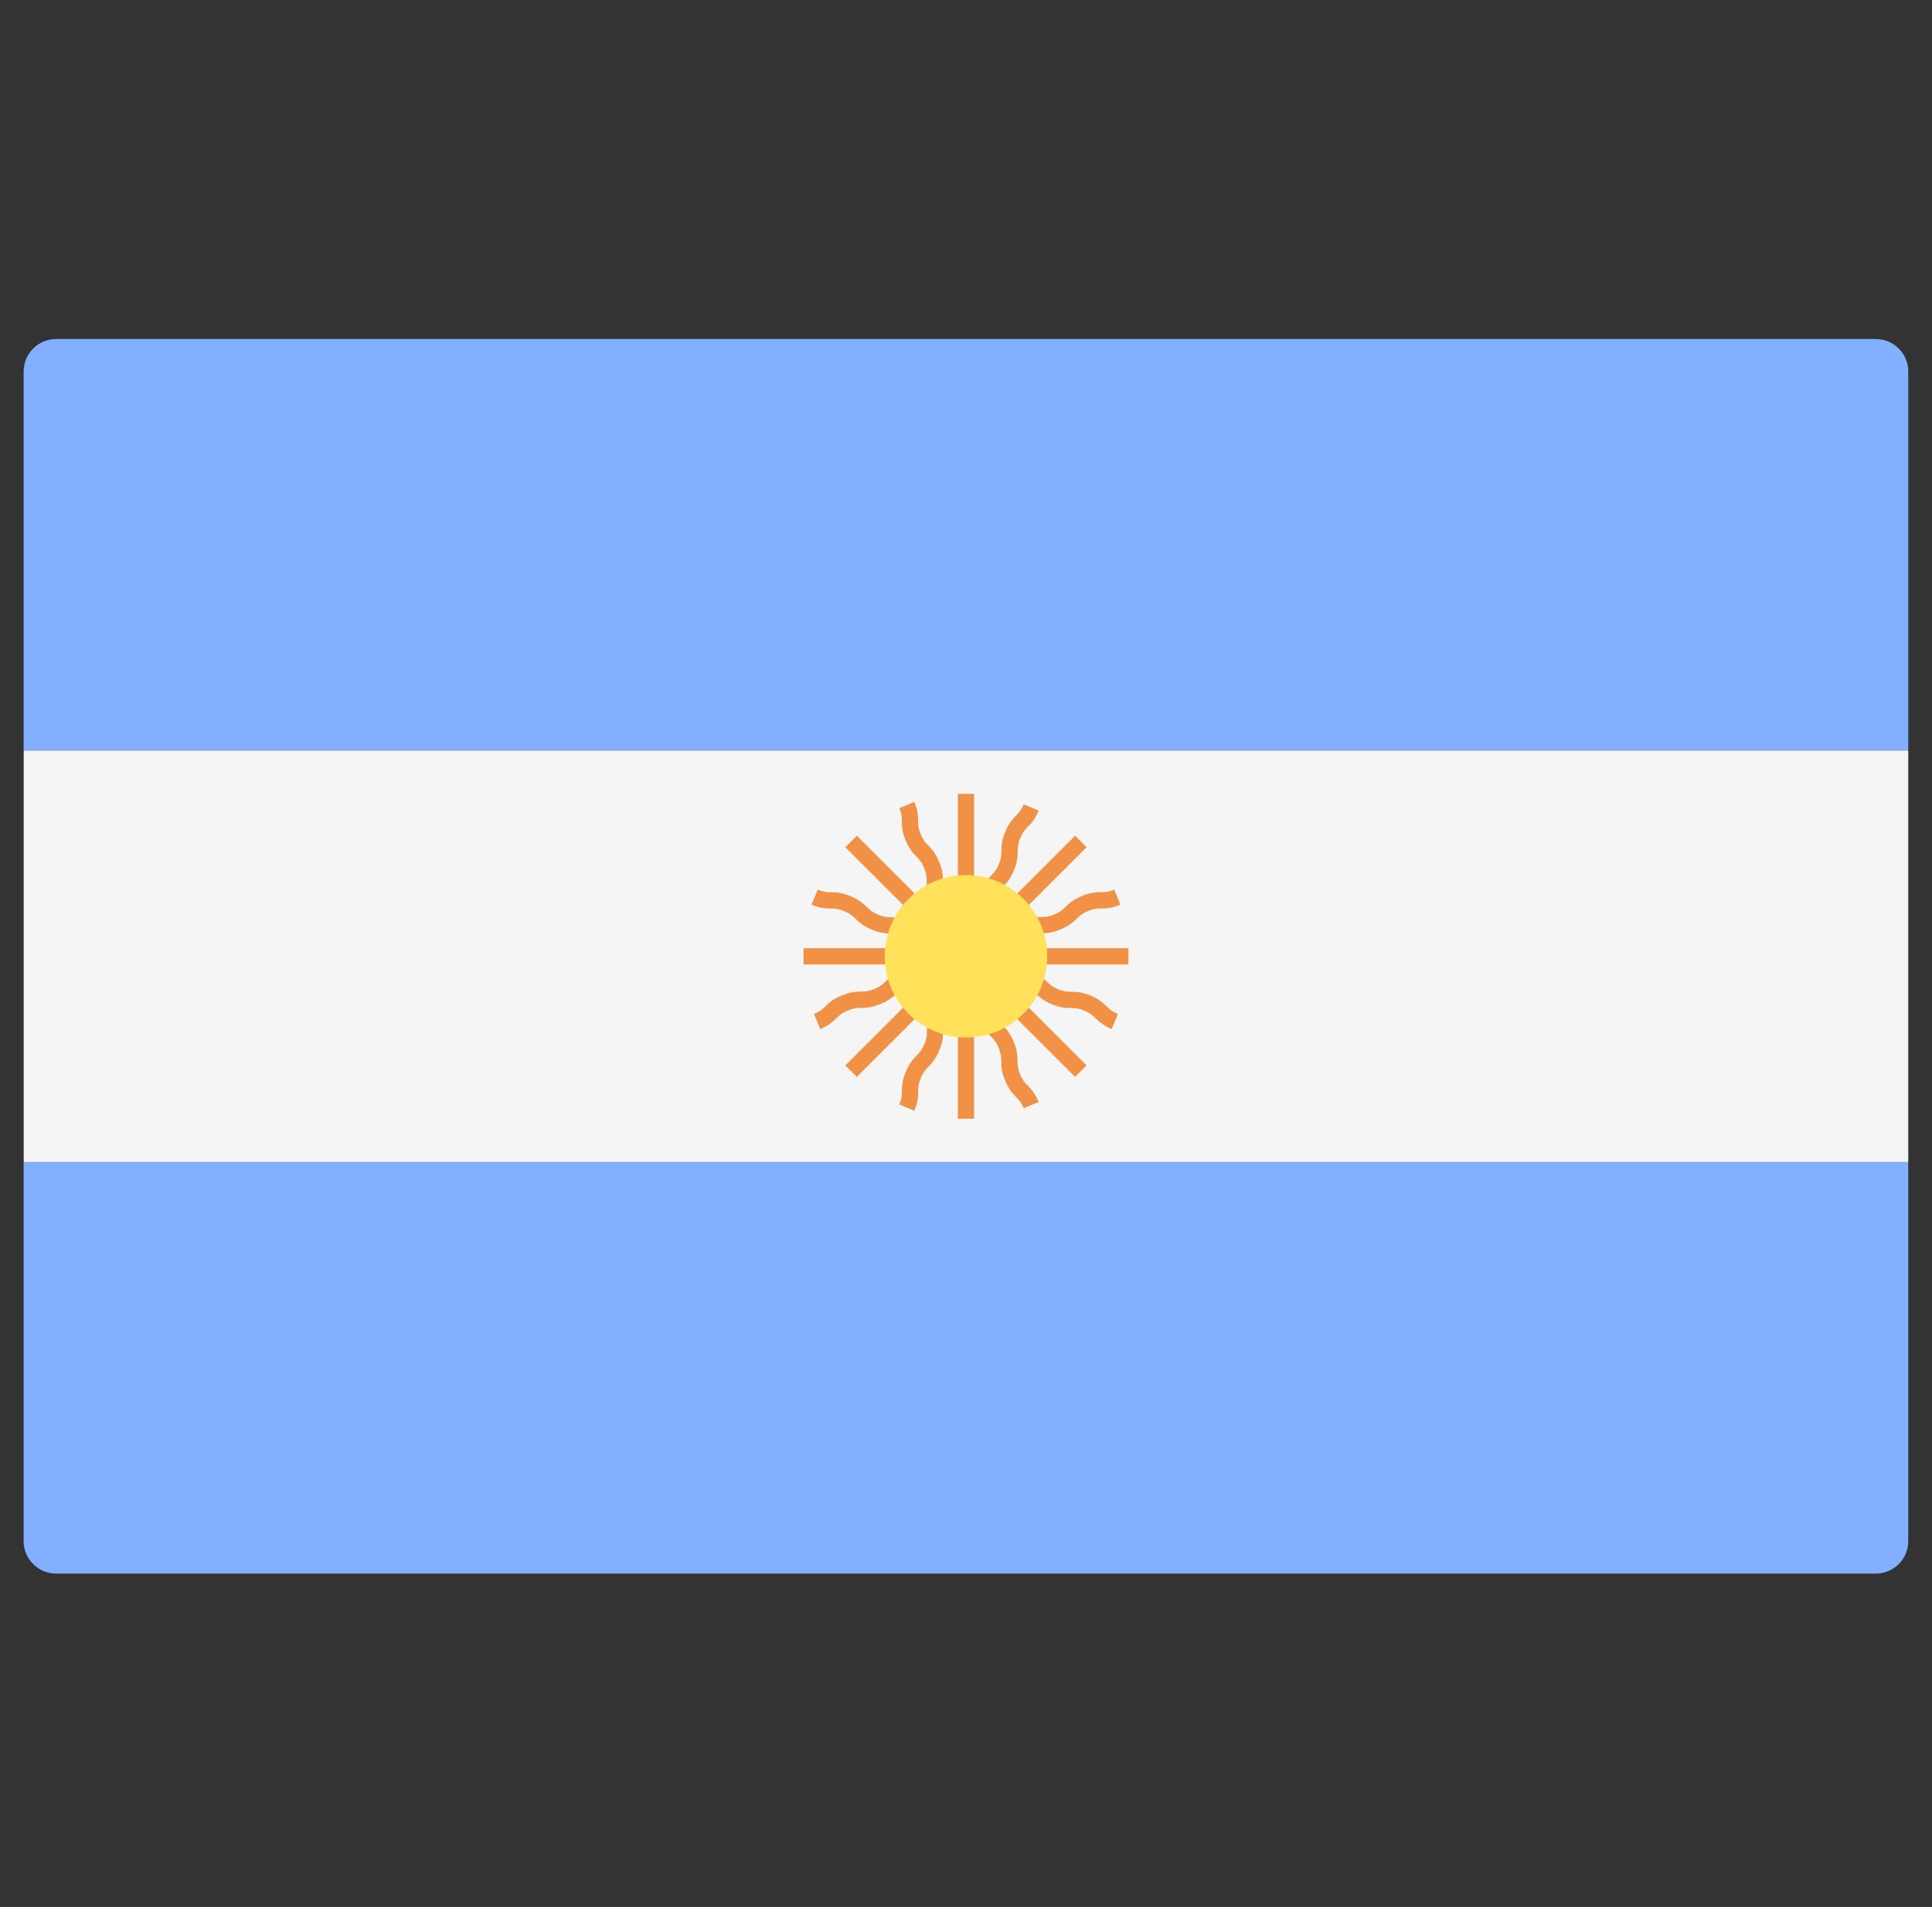
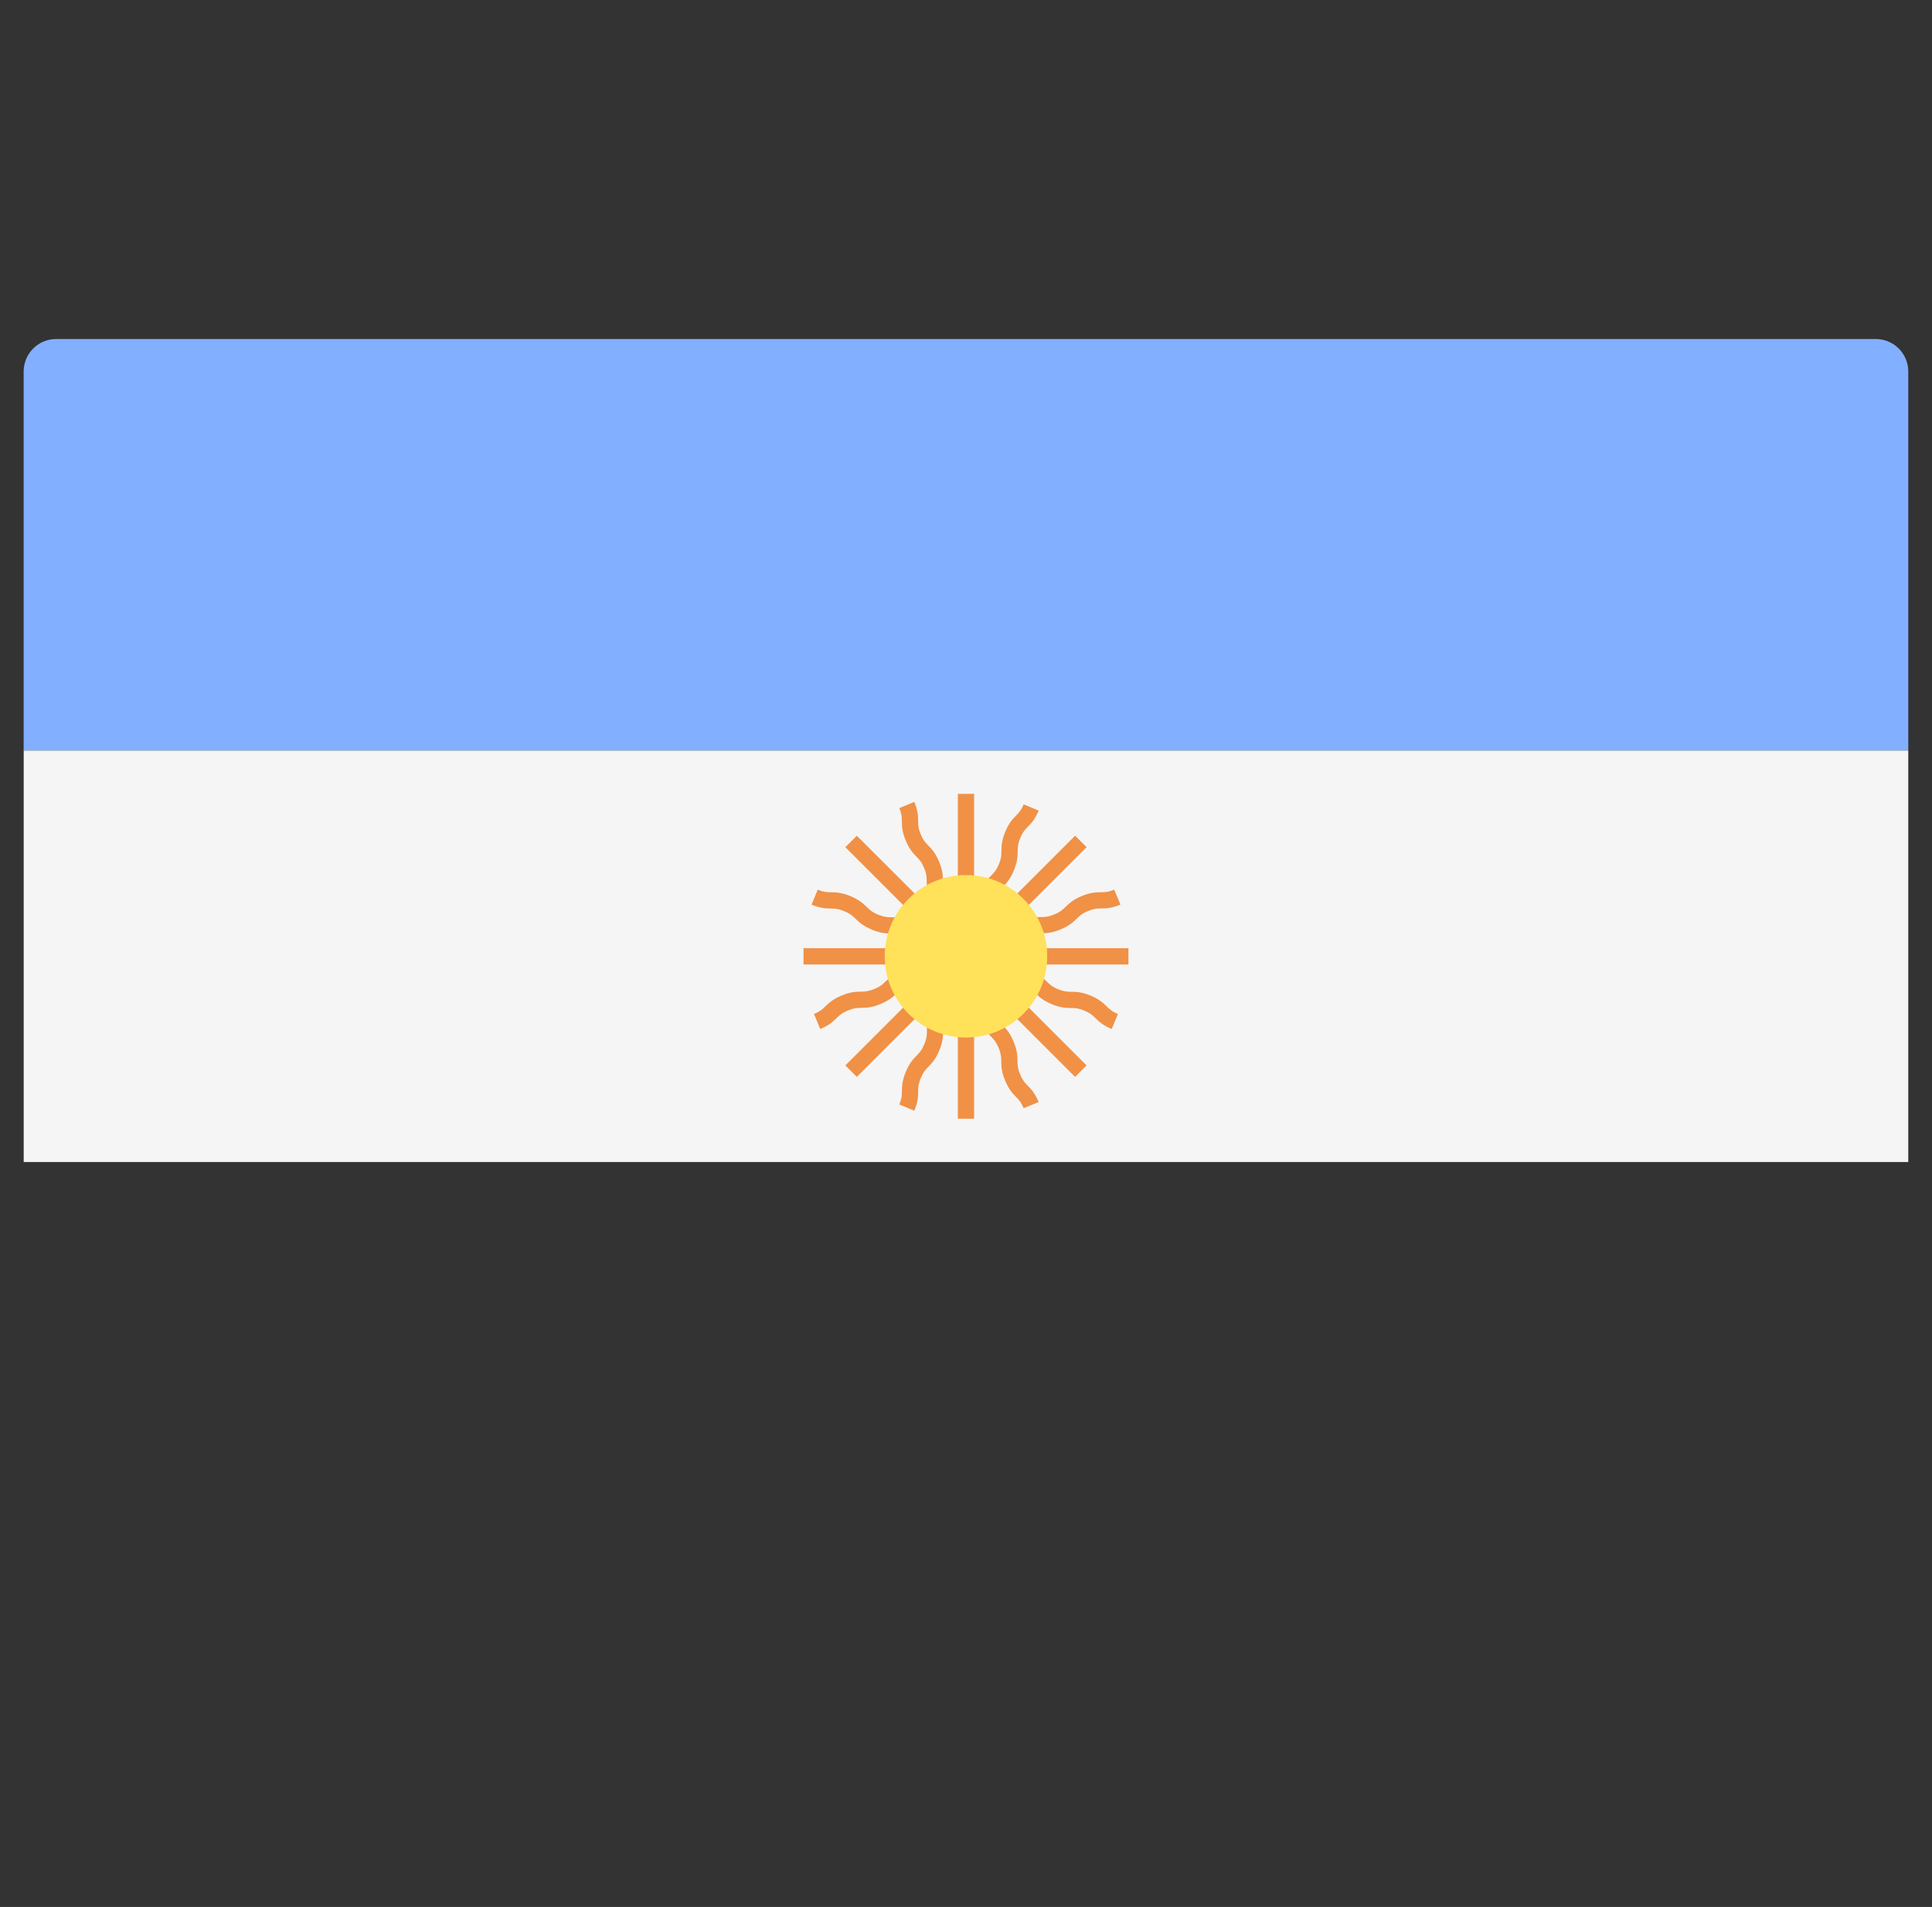
<svg xmlns="http://www.w3.org/2000/svg" width="78" height="77" viewBox="0 0 78 77" fill="none">
  <rect x="0" y="0" width="78" height="77" fill="#333333" stroke="none" />
  <g clip-path="url(#clip0_3821_857)">
    <path d="M77.042 30.306H0.955V15.001C0.955 14.276 1.542 13.689 2.267 13.689H75.73C76.454 13.689 77.042 14.276 77.042 15.001L77.042 30.306Z" fill="#82AFFF" />
-     <path d="M75.729 63.539H2.266C1.542 63.539 0.955 62.952 0.955 62.228V46.923H77.041V62.228C77.041 62.952 76.454 63.539 75.729 63.539Z" fill="#82AFFF" />
-     <path d="M77.042 30.306H0.955V46.921H77.042V30.306Z" fill="#F5F5F5" />
+     <path d="M77.042 30.306H0.955V46.921H77.042V30.306" fill="#F5F5F5" />
    <path d="M45.558 38.287H40.835C40.923 38.22 40.993 38.154 41.056 38.092C41.171 37.979 41.263 37.889 41.506 37.789C41.751 37.687 41.879 37.686 42.041 37.683C42.236 37.682 42.457 37.678 42.819 37.529C43.179 37.379 43.337 37.225 43.476 37.09C43.591 36.977 43.683 36.887 43.927 36.786C44.169 36.685 44.297 36.684 44.458 36.682C44.653 36.68 44.874 36.677 45.235 36.527L44.983 35.922C44.74 36.024 44.613 36.025 44.451 36.026C44.257 36.029 44.036 36.031 43.675 36.18C43.315 36.33 43.157 36.484 43.018 36.62C42.902 36.732 42.811 36.822 42.567 36.922C42.323 37.024 42.195 37.026 42.033 37.028C41.837 37.029 41.616 37.033 41.255 37.183C40.894 37.332 40.737 37.487 40.598 37.623C40.484 37.733 40.39 37.821 40.157 37.92L43.869 34.208L43.405 33.745L40.064 37.086C40.079 36.976 40.083 36.879 40.084 36.791C40.085 36.628 40.087 36.502 40.188 36.257C40.289 36.012 40.379 35.921 40.492 35.806C40.629 35.666 40.783 35.508 40.933 35.146C41.082 34.785 41.085 34.565 41.087 34.37C41.089 34.209 41.09 34.08 41.191 33.837C41.292 33.594 41.381 33.503 41.493 33.387C41.63 33.248 41.784 33.09 41.934 32.73L41.328 32.479C41.227 32.723 41.138 32.813 41.025 32.929C40.888 33.069 40.734 33.226 40.585 33.586C40.435 33.947 40.433 34.168 40.431 34.362C40.429 34.524 40.428 34.652 40.327 34.895C40.226 35.14 40.136 35.231 40.023 35.346C39.886 35.486 39.732 35.645 39.582 36.006C39.433 36.367 39.43 36.589 39.428 36.784C39.426 36.941 39.422 37.069 39.327 37.304V32.055H38.671V36.778C38.605 36.691 38.539 36.621 38.477 36.558C38.364 36.443 38.275 36.351 38.174 36.107C38.072 35.863 38.07 35.735 38.069 35.572C38.067 35.377 38.064 35.155 37.914 34.794C37.765 34.434 37.611 34.277 37.474 34.137C37.361 34.022 37.272 33.931 37.171 33.687C37.071 33.444 37.069 33.316 37.067 33.154C37.065 32.959 37.063 32.739 36.913 32.379L36.308 32.63C36.408 32.874 36.41 33.001 36.411 33.162C36.413 33.356 36.416 33.577 36.565 33.938C36.714 34.298 36.869 34.456 37.005 34.595C37.118 34.711 37.207 34.802 37.308 35.045C37.41 35.29 37.411 35.418 37.413 35.581C37.415 35.775 37.418 35.997 37.568 36.358C37.717 36.719 37.871 36.877 38.008 37.017C38.119 37.13 38.207 37.224 38.306 37.457L34.593 33.745L34.129 34.209L37.836 37.915C37.633 37.823 37.535 37.738 37.428 37.634C37.288 37.497 37.13 37.342 36.767 37.192C36.406 37.044 36.185 37.04 35.989 37.037C35.827 37.036 35.699 37.034 35.452 36.931C35.206 36.83 35.113 36.74 34.996 36.626C34.856 36.49 34.697 36.336 34.334 36.184C33.971 36.034 33.749 36.032 33.553 36.029C33.39 36.027 33.261 36.024 33.015 35.922L32.764 36.529C33.126 36.679 33.348 36.681 33.544 36.684C33.707 36.687 33.836 36.689 34.083 36.792C34.33 36.893 34.422 36.982 34.539 37.096C34.679 37.233 34.839 37.387 35.201 37.537C35.564 37.688 35.785 37.691 35.981 37.694C36.143 37.696 36.271 37.697 36.517 37.8C36.762 37.901 36.854 37.99 36.97 38.103C37.029 38.162 37.096 38.224 37.176 38.287H32.44V38.943H37.679C37.472 39.021 37.342 39.031 37.194 39.034C36.998 39.035 36.777 39.039 36.415 39.187C36.053 39.337 35.895 39.492 35.754 39.628C35.638 39.742 35.546 39.832 35.301 39.933C35.054 40.035 34.925 40.038 34.762 40.041C34.566 40.043 34.345 40.046 33.982 40.196C33.619 40.347 33.46 40.5 33.32 40.638C33.202 40.752 33.11 40.841 32.864 40.942L33.114 41.55C33.477 41.398 33.636 41.245 33.776 41.108C33.893 40.994 33.986 40.904 34.233 40.803C34.48 40.7 34.608 40.698 34.772 40.695C34.968 40.693 35.189 40.69 35.552 40.539C35.914 40.389 36.072 40.235 36.212 40.098C36.328 39.985 36.42 39.896 36.666 39.794C36.911 39.692 37.04 39.691 37.202 39.688C37.285 39.688 37.378 39.682 37.48 39.67L34.129 43.02L34.592 43.484L38.297 39.78C38.206 39.982 38.122 40.08 38.018 40.187C37.882 40.326 37.727 40.485 37.577 40.846C37.427 41.207 37.424 41.431 37.422 41.625C37.42 41.788 37.419 41.916 37.317 42.162C37.215 42.409 37.124 42.501 37.011 42.618C36.874 42.758 36.72 42.918 36.569 43.28C36.419 43.643 36.416 43.864 36.413 44.06C36.411 44.223 36.409 44.352 36.307 44.598L36.913 44.849C37.064 44.487 37.066 44.265 37.069 44.069C37.071 43.906 37.073 43.777 37.175 43.531C37.277 43.284 37.367 43.192 37.48 43.075C37.617 42.935 37.772 42.775 37.922 42.413C38.072 42.051 38.076 41.828 38.077 41.634C38.08 41.471 38.081 41.343 38.183 41.097C38.284 40.851 38.374 40.76 38.487 40.644C38.546 40.584 38.608 40.517 38.671 40.436V45.174H39.327V39.935C39.405 40.142 39.415 40.271 39.417 40.419C39.419 40.614 39.422 40.836 39.572 41.197C39.721 41.56 39.876 41.719 40.013 41.858C40.126 41.975 40.216 42.067 40.318 42.313C40.419 42.559 40.421 42.688 40.424 42.851C40.426 43.047 40.429 43.269 40.579 43.631C40.73 43.994 40.884 44.154 41.021 44.293C41.135 44.41 41.225 44.502 41.327 44.749L41.933 44.498C41.782 44.136 41.628 43.976 41.491 43.836C41.377 43.719 41.287 43.627 41.185 43.38C41.084 43.134 41.081 43.005 41.079 42.842C41.076 42.646 41.074 42.425 40.923 42.062C40.773 41.699 40.619 41.541 40.483 41.401C40.369 41.284 40.28 41.192 40.178 40.946C40.076 40.702 40.075 40.574 40.072 40.411C40.071 40.328 40.066 40.234 40.053 40.133L43.405 43.484L43.868 43.02L40.528 39.68C40.636 39.694 40.733 39.699 40.821 39.7C40.983 39.701 41.11 39.703 41.355 39.803C41.6 39.906 41.691 39.994 41.807 40.108C41.947 40.244 42.105 40.399 42.466 40.549C42.827 40.698 43.048 40.7 43.243 40.702C43.404 40.704 43.532 40.705 43.775 40.807C44.018 40.907 44.109 40.996 44.225 41.109C44.364 41.245 44.522 41.4 44.883 41.55L45.134 40.943C44.89 40.843 44.799 40.753 44.684 40.64C44.544 40.504 44.386 40.349 44.026 40.199C43.666 40.051 43.444 40.048 43.25 40.047C43.088 40.044 42.961 40.043 42.717 39.942C42.473 39.841 42.381 39.752 42.265 39.638C42.126 39.502 41.967 39.347 41.606 39.199C41.245 39.048 41.024 39.045 40.828 39.044C40.669 39.041 40.54 39.038 40.305 38.943H45.558V38.287H45.558V38.287Z" fill="#F09146" />
    <path d="M38.999 41.894C40.81 41.894 42.279 40.426 42.279 38.614C42.279 36.803 40.81 35.334 38.999 35.334C37.188 35.334 35.719 36.803 35.719 38.614C35.719 40.426 37.188 41.894 38.999 41.894Z" fill="#FFE15A" />
  </g>
  <defs>
    <clipPath id="clip0_3821_857">
      <rect width="76.087" height="76.087" fill="white" transform="translate(0.957 0.571)" />
    </clipPath>
  </defs>
</svg>